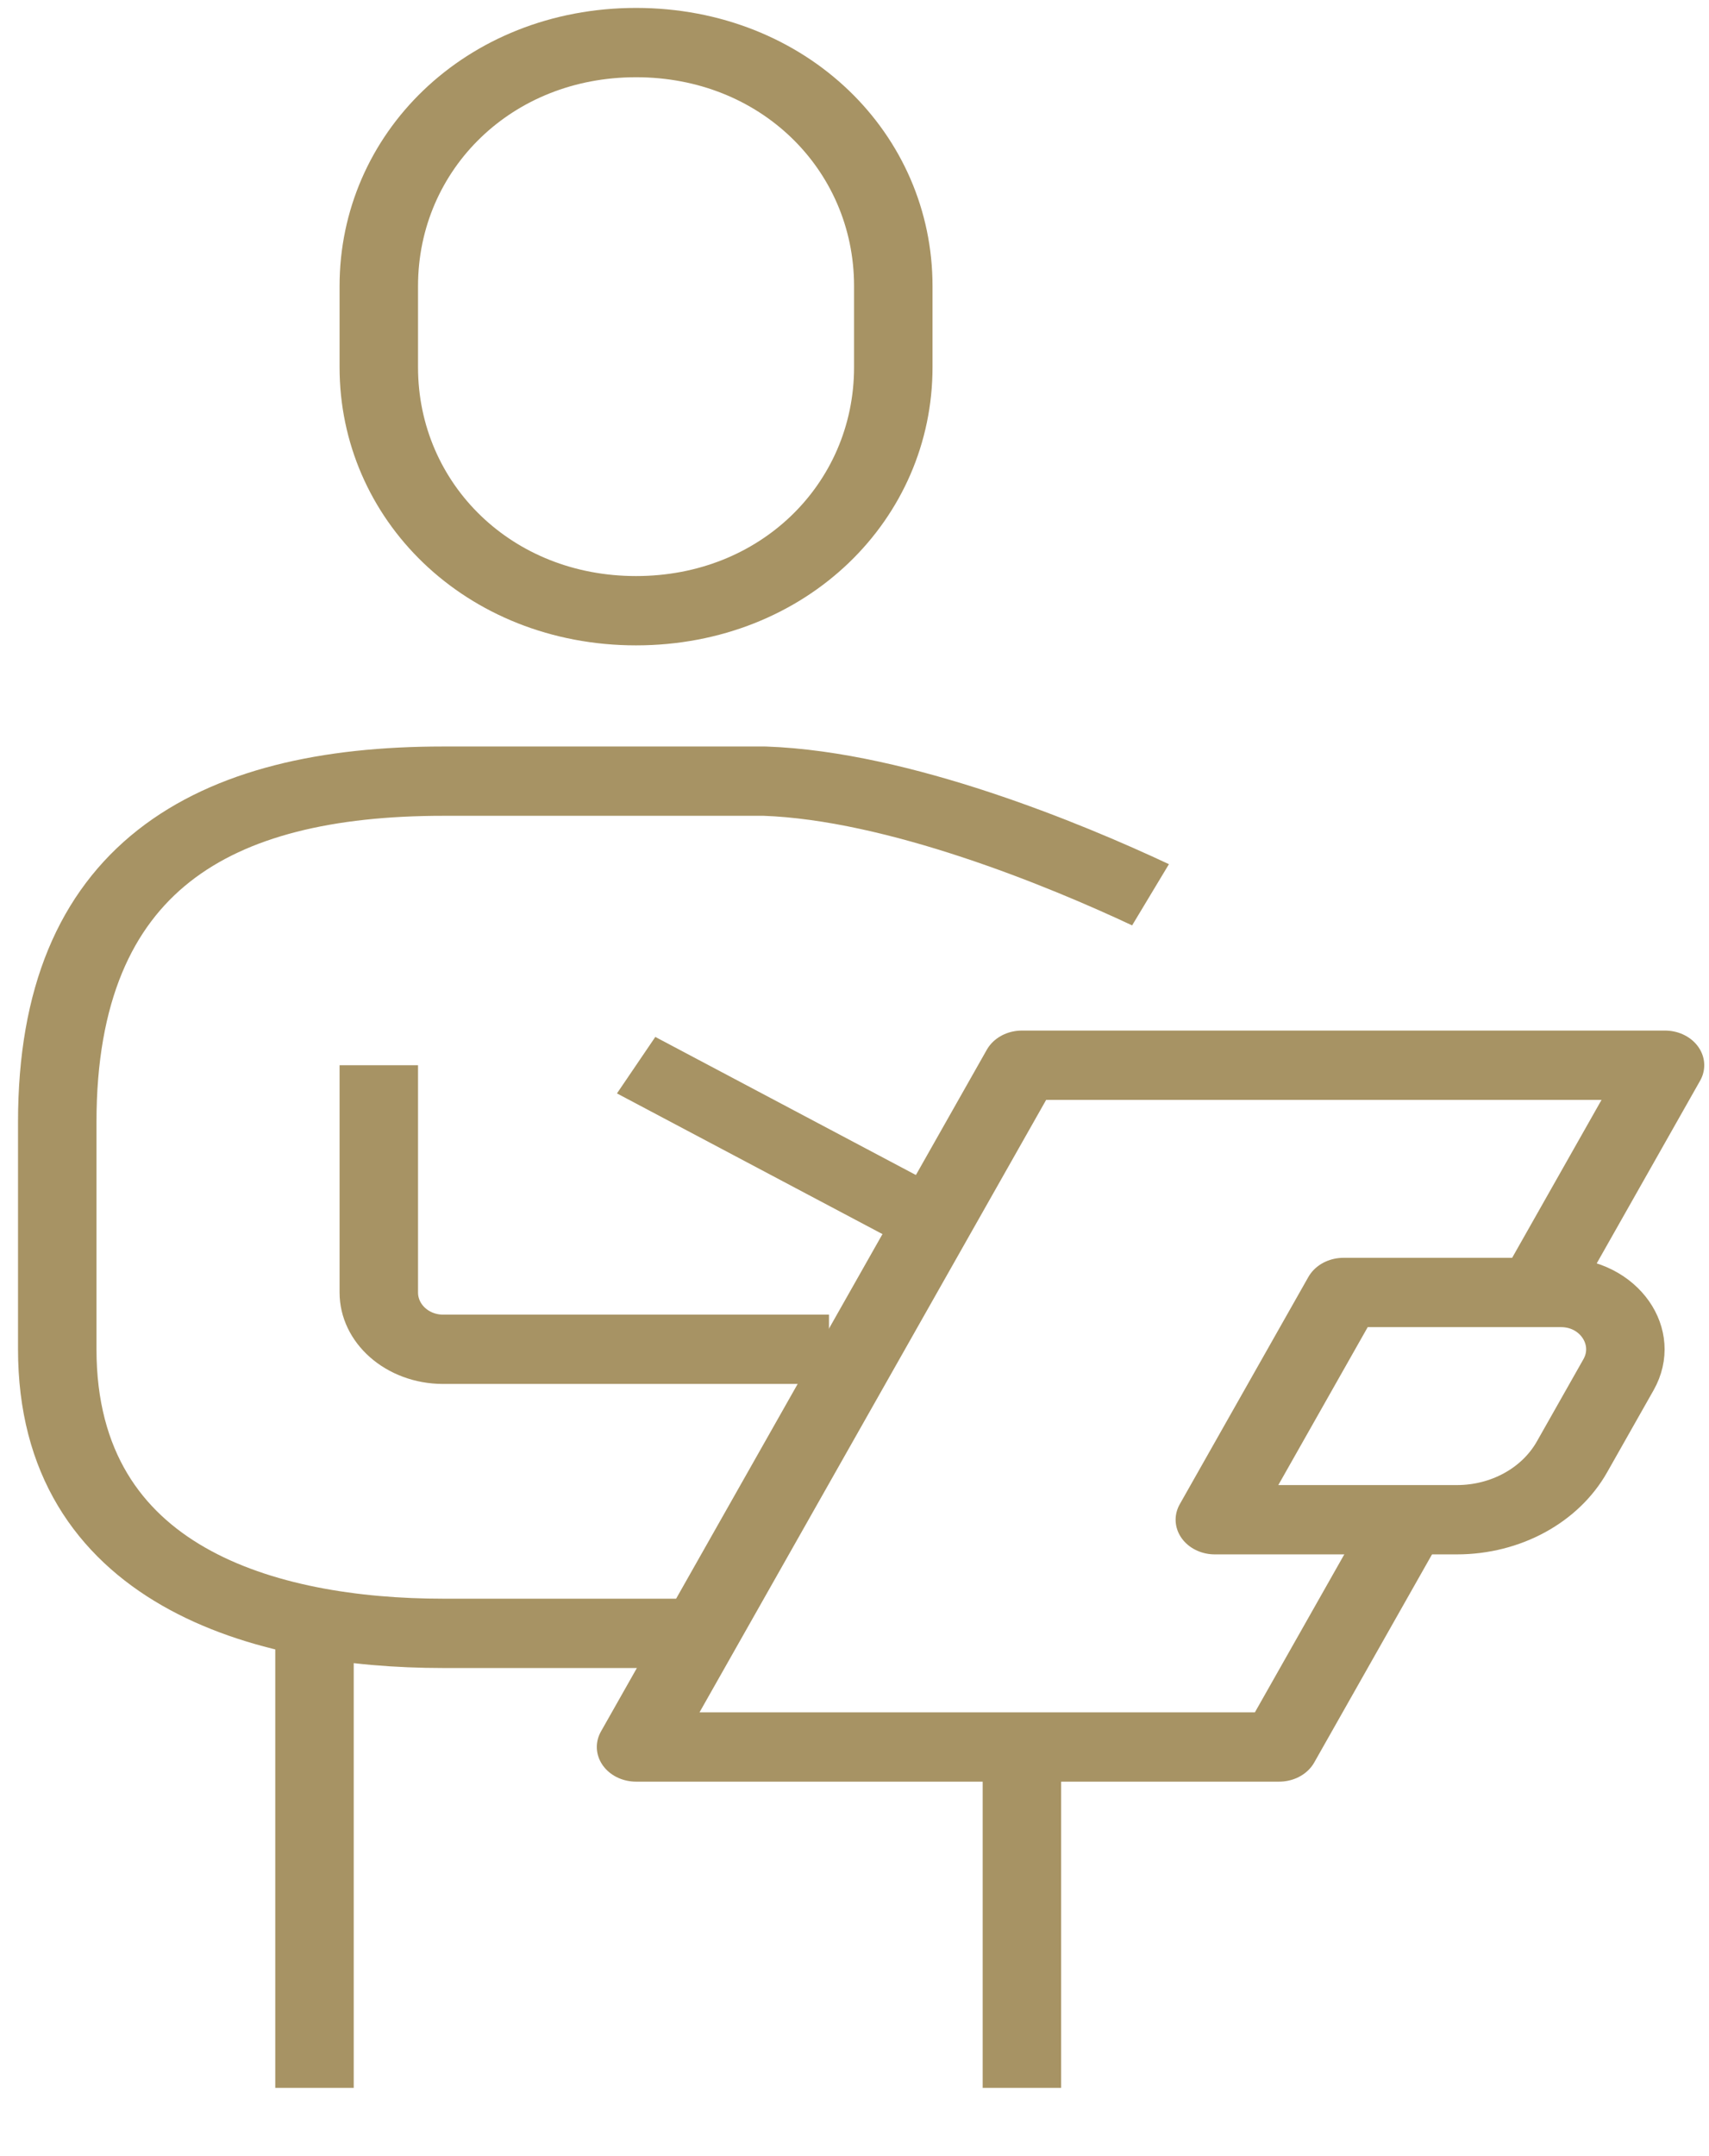
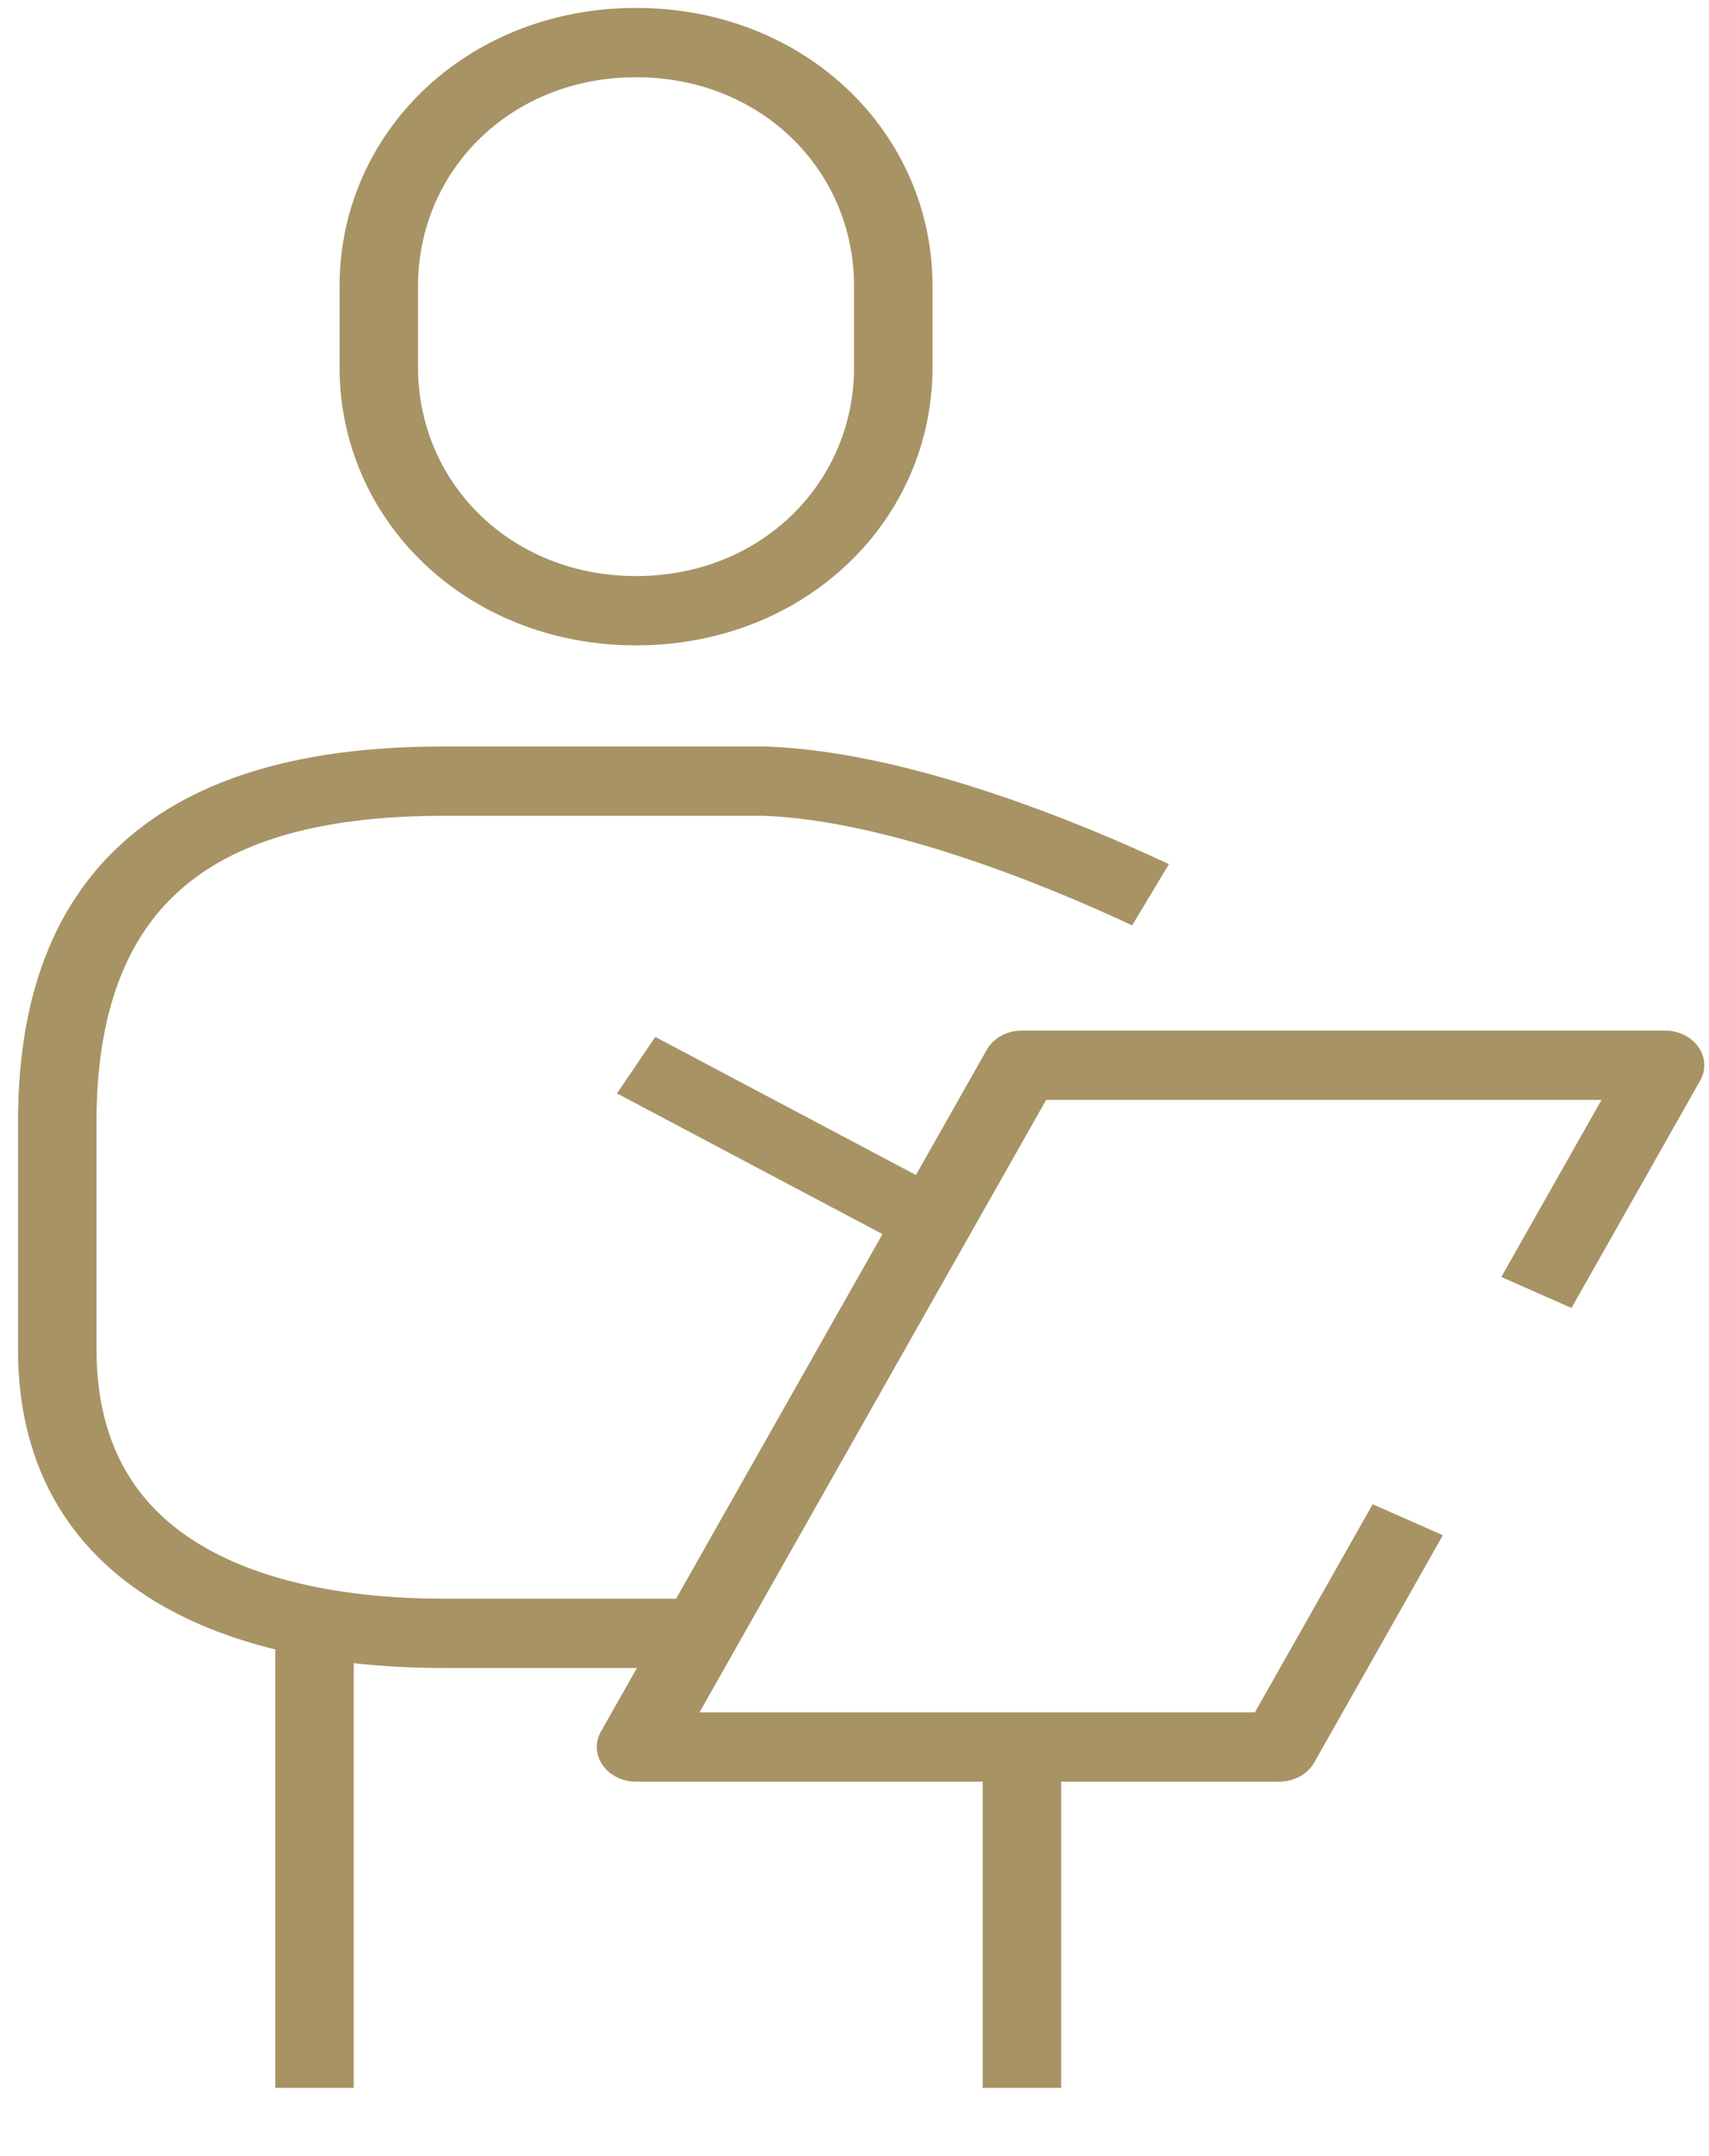
<svg xmlns="http://www.w3.org/2000/svg" width="46px" height="58px" version="1.1" xml:space="preserve" style="fill-rule:evenodd;clip-rule:evenodd;stroke-miterlimit:10;">
  <g transform="matrix(1,0,0,1,-1084,-3667)">
    <g transform="matrix(1,0,0,0.789,0,0)">
      <g transform="matrix(1.731,0,0,1.937,1083.81,4647.17)">
        <g transform="matrix(1,0,0,1,10,1)">
          <path d="M0,10C2.29,10 4,8.082 4,5.715L4,4.285C4,1.918 2.29,0 0,0C-2.29,0 -4,1.918 -4,4.285L-4,5.715C-4,8.082 -2.29,10 0,10Z" style="fill:none;fill-rule:nonzero;stroke:rgb(167,147,100);stroke-width:1.22px;" />
        </g>
        <g transform="matrix(1,0,0,1,18,27)">
          <path d="M0,-11C-1.333,-11.708 -3.917,-12.917 -6,-13L-11,-13C-14.584,-13 -17,-11.488 -17,-7L-17,-3C-17,1 -13.762,2 -11,2L-7,2" style="fill:none;fill-rule:nonzero;stroke:rgb(167,147,100);stroke-width:1.22px;stroke-linejoin:round;" />
        </g>
        <g transform="matrix(1,0,0,1,6,24)">
-           <path d="M0,-5L0,-1C0,-0.448 0.448,0 1,0L7,0" style="fill:none;fill-rule:nonzero;stroke:rgb(167,147,100);stroke-width:1.22px;stroke-linejoin:round;" />
-         </g>
+           </g>
        <g transform="matrix(0,1,1,0,9,33)">
          <path d="M-4,-4L4,-4" style="fill:none;fill-rule:nonzero;stroke:rgb(167,147,100);stroke-width:1.22px;stroke-linejoin:round;" />
        </g>
        <g transform="matrix(0,1,1,0,19,34)">
          <path d="M-3,-3L3,-3" style="fill:none;fill-rule:nonzero;stroke:rgb(167,147,100);stroke-width:1.22px;stroke-linejoin:round;" />
        </g>
        <g transform="matrix(1,0,0,1,22.764,23)">
-           <path d="M0,4L-3.764,4L-1.764,0L1.618,0C2.362,0 2.845,0.782 2.513,1.447L1.789,2.895C1.45,3.572 0.758,4 0,4Z" style="fill:none;fill-rule:nonzero;stroke:rgb(167,147,100);stroke-width:1.22px;stroke-linejoin:round;" />
-         </g>
+           </g>
        <g transform="matrix(0.857,0.514,0.514,-0.857,11.128,17.927)">
          <path d="M-0.415,-1.5L5.415,-1.5" style="fill:none;fill-rule:nonzero;stroke:rgb(167,147,100);stroke-width:1.16px;stroke-linejoin:round;" />
        </g>
        <g transform="matrix(1,0,0,1,24,27)">
          <path d="M0,-4L2,-8L-8,-8L-14,4L-4,4L-2,0" style="fill:none;fill-rule:nonzero;stroke:rgb(167,147,100);stroke-width:1.22px;stroke-linejoin:round;" />
        </g>
      </g>
    </g>
  </g>
</svg>